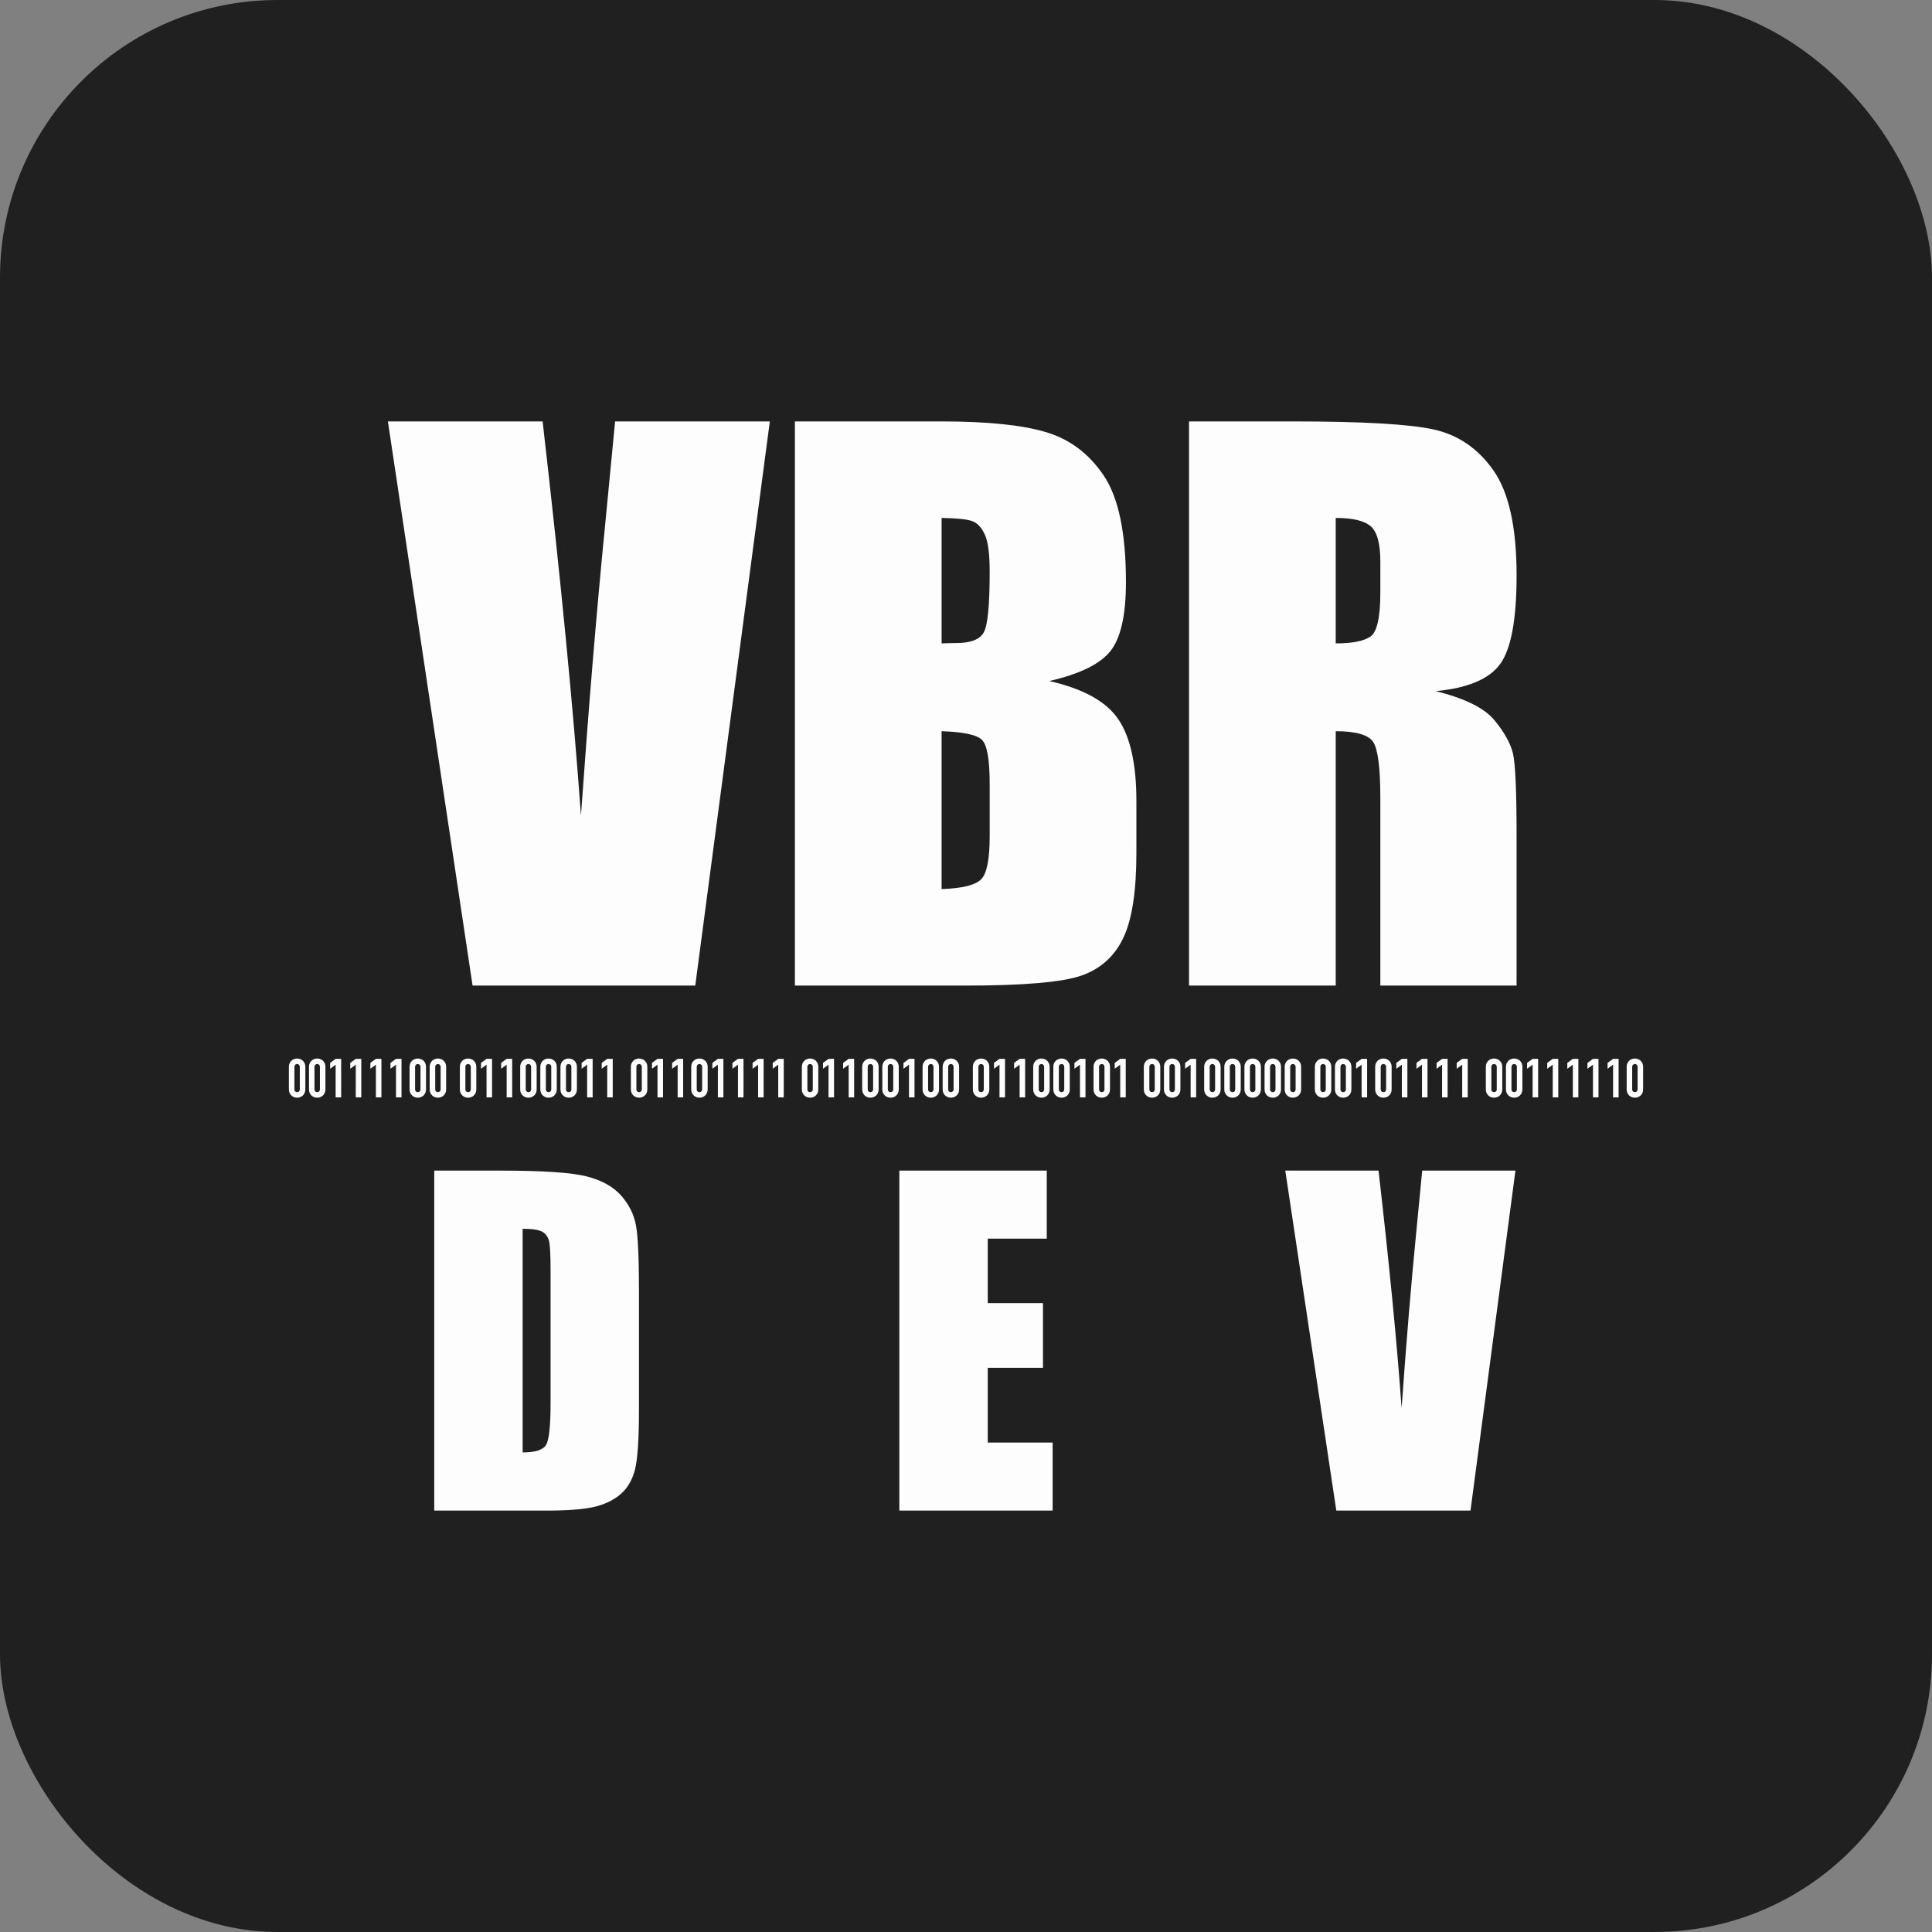
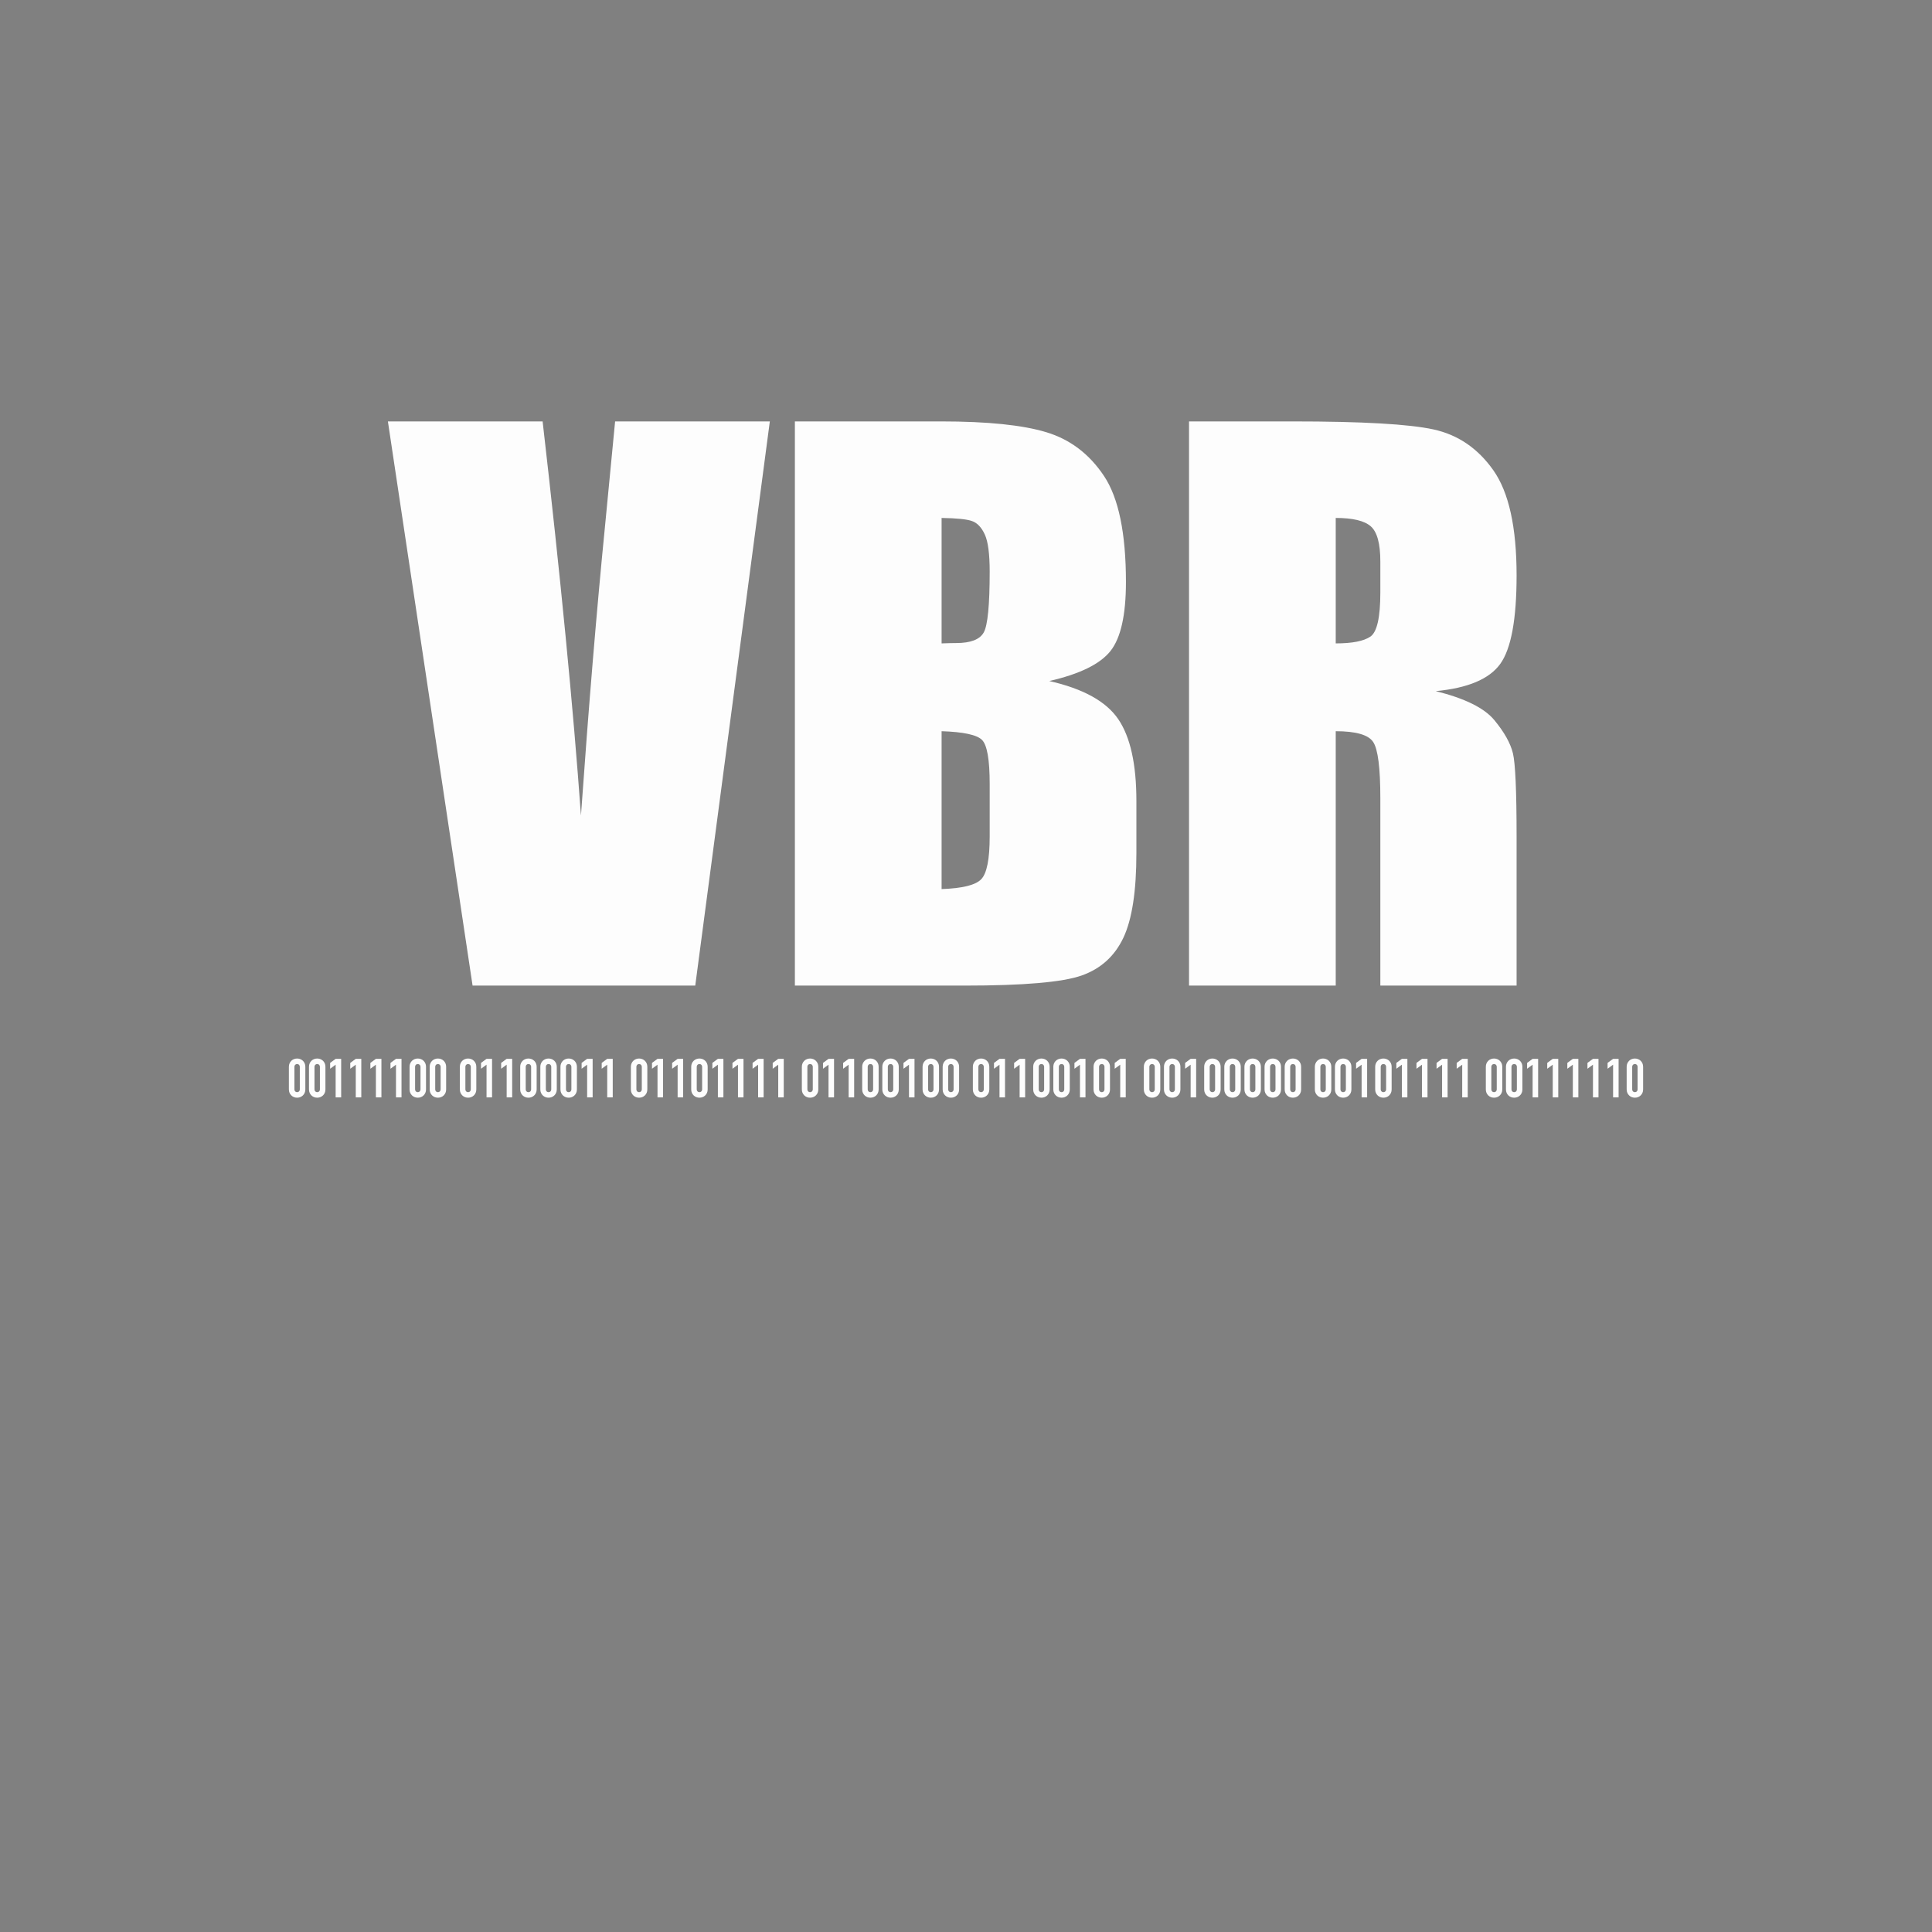
<svg xmlns="http://www.w3.org/2000/svg" version="1.1" width="500" height="500">
  <rect width="100%" height="100%" fill="#808080" stroke="none" />
  <svg viewBox="0 0 500 500">
-     <rect width="500" height="500" style="fill: rgb(32, 32, 32);" rx="71.83" ry="71.83" />
-     <path d="M 112.38 302.953 L 129.499 302.953 C 140.549 302.953 148.022 303.46 151.917 304.475 C 155.812 305.489 158.773 307.156 160.802 309.475 C 162.831 311.793 164.099 314.375 164.606 317.219 C 165.113 320.063 165.367 325.651 165.367 333.985 L 165.367 364.799 C 165.367 372.697 164.996 377.977 164.253 380.641 C 163.51 383.303 162.215 385.386 160.367 386.89 C 158.52 388.394 156.237 389.444 153.52 390.042 C 150.803 390.64 146.709 390.939 141.238 390.939 L 112.38 390.939 L 112.38 302.953 Z M 135.26 318.007 L 135.26 375.885 C 138.557 375.885 140.585 375.224 141.346 373.902 C 142.107 372.579 142.488 368.983 142.488 363.114 L 142.488 328.931 C 142.488 324.945 142.361 322.391 142.107 321.268 C 141.854 320.144 141.274 319.32 140.368 318.795 C 139.462 318.269 137.759 318.007 135.26 318.007 Z M 232.748 302.953 L 270.899 302.953 L 270.899 320.561 L 255.627 320.561 L 255.627 337.245 L 269.92 337.245 L 269.92 353.984 L 255.627 353.984 L 255.627 373.331 L 272.42 373.331 L 272.42 390.939 L 232.748 390.939 L 232.748 302.953 Z M 392.193 302.953 L 380.563 390.939 L 345.836 390.939 L 332.63 302.953 L 356.76 302.953 C 359.549 327.191 361.542 347.68 362.738 364.418 C 363.933 347.498 365.183 332.463 366.487 319.311 L 368.063 302.953 L 392.193 302.953 Z" style="fill: rgb(253, 253, 253);" />
    <path d="M 199.231 109.062 L 179.931 255.072 L 122.303 255.072 L 100.388 109.062 L 140.43 109.062 C 145.059 149.284 148.366 183.284 150.351 211.061 C 152.335 182.983 154.409 158.032 156.573 136.207 L 159.189 109.062 L 199.231 109.062 Z M 205.716 109.062 L 243.594 109.062 C 255.559 109.062 264.622 109.993 270.785 111.857 C 276.948 113.721 281.923 117.494 285.71 123.176 C 289.498 128.857 291.392 138.011 291.392 150.637 C 291.392 159.174 290.054 165.126 287.379 168.494 C 284.704 171.86 279.428 174.446 271.551 176.25 C 280.329 178.234 286.281 181.525 289.408 186.125 C 292.535 190.724 294.098 197.774 294.098 207.274 L 294.098 220.801 C 294.098 230.661 292.971 237.967 290.716 242.717 C 288.461 247.466 284.869 250.713 279.938 252.457 C 275.008 254.2 264.907 255.072 249.636 255.072 L 205.716 255.072 L 205.716 109.062 Z M 243.684 134.043 L 243.684 166.51 C 245.307 166.45 246.57 166.42 247.472 166.42 C 251.199 166.42 253.574 165.503 254.596 163.669 C 255.619 161.835 256.13 156.589 256.13 147.932 C 256.13 143.362 255.709 140.16 254.867 138.327 C 254.025 136.493 252.928 135.335 251.575 134.855 C 250.222 134.373 247.592 134.103 243.684 134.043 Z M 243.684 189.237 L 243.684 230.091 C 249.035 229.91 252.447 229.068 253.92 227.565 C 255.393 226.062 256.13 222.365 256.13 216.473 L 256.13 202.855 C 256.13 196.601 255.468 192.813 254.145 191.491 C 252.822 190.168 249.335 189.417 243.684 189.237 Z M 307.718 109.062 L 334.594 109.062 C 352.511 109.062 364.641 109.753 370.984 111.136 C 377.327 112.518 382.497 116.051 386.495 121.733 C 390.494 127.414 392.493 136.478 392.493 148.924 C 392.493 160.287 391.08 167.923 388.254 171.831 C 385.428 175.739 379.867 178.083 371.57 178.865 C 379.085 180.729 384.136 183.224 386.721 186.351 C 389.306 189.477 390.915 192.347 391.546 194.963 C 392.177 197.578 392.493 204.778 392.493 216.563 L 392.493 255.072 L 357.23 255.072 L 357.23 206.552 C 357.23 198.736 356.614 193.896 355.381 192.032 C 354.149 190.168 350.917 189.237 345.686 189.237 L 345.686 255.072 L 307.718 255.072 L 307.718 109.062 Z M 345.686 134.043 L 345.686 166.51 C 349.955 166.51 352.947 165.923 354.66 164.751 C 356.373 163.579 357.23 159.776 357.23 153.343 L 357.23 145.316 C 357.23 140.686 356.403 137.65 354.75 136.207 C 353.097 134.764 350.075 134.043 345.686 134.043 Z" style="fill: rgb(253, 253, 253);" />
    <path d="M 74.764 276.087 C 74.764 275.751 74.822 275.453 74.939 275.191 C 75.056 274.93 75.212 274.706 75.408 274.519 C 75.604 274.333 75.83 274.19 76.087 274.092 C 76.344 273.994 76.612 273.945 76.892 273.945 C 77.172 273.945 77.44 273.994 77.697 274.092 C 77.954 274.19 78.18 274.333 78.376 274.519 C 78.572 274.706 78.728 274.93 78.845 275.191 C 78.962 275.453 79.02 275.751 79.02 276.087 L 79.02 281.939 C 79.02 282.275 78.962 282.574 78.845 282.835 C 78.728 283.097 78.572 283.321 78.376 283.507 C 78.18 283.694 77.954 283.836 77.697 283.934 C 77.44 284.032 77.172 284.081 76.892 284.081 C 76.612 284.081 76.344 284.032 76.087 283.934 C 75.83 283.836 75.604 283.694 75.408 283.507 C 75.212 283.321 75.056 283.097 74.939 282.835 C 74.822 282.574 74.764 282.275 74.764 281.939 L 74.764 276.087 Z M 76.192 281.939 C 76.192 282.145 76.257 282.315 76.388 282.45 C 76.519 282.586 76.687 282.653 76.892 282.653 C 77.097 282.653 77.265 282.586 77.396 282.45 C 77.527 282.315 77.592 282.145 77.592 281.939 L 77.592 276.087 C 77.592 275.882 77.527 275.712 77.396 275.576 C 77.265 275.441 77.097 275.373 76.892 275.373 C 76.687 275.373 76.519 275.441 76.388 275.576 C 76.257 275.712 76.192 275.882 76.192 276.087 L 76.192 281.939 Z M 79.964 276.087 C 79.964 275.751 80.022 275.453 80.139 275.191 C 80.256 274.93 80.412 274.706 80.608 274.519 C 80.804 274.333 81.03 274.19 81.287 274.092 C 81.544 273.994 81.812 273.945 82.092 273.945 C 82.372 273.945 82.64 273.994 82.897 274.092 C 83.154 274.19 83.38 274.333 83.576 274.519 C 83.772 274.706 83.928 274.93 84.045 275.191 C 84.162 275.453 84.22 275.751 84.22 276.087 L 84.22 281.939 C 84.22 282.275 84.162 282.574 84.045 282.835 C 83.928 283.097 83.772 283.321 83.576 283.507 C 83.38 283.694 83.154 283.836 82.897 283.934 C 82.64 284.032 82.372 284.081 82.092 284.081 C 81.812 284.081 81.544 284.032 81.287 283.934 C 81.03 283.836 80.804 283.694 80.608 283.507 C 80.412 283.321 80.256 283.097 80.139 282.835 C 80.022 282.574 79.964 282.275 79.964 281.939 L 79.964 276.087 Z M 81.392 281.939 C 81.392 282.145 81.457 282.315 81.588 282.45 C 81.719 282.586 81.887 282.653 82.092 282.653 C 82.297 282.653 82.465 282.586 82.596 282.45 C 82.727 282.315 82.792 282.145 82.792 281.939 L 82.792 276.087 C 82.792 275.882 82.727 275.712 82.596 275.576 C 82.465 275.441 82.297 275.373 82.092 275.373 C 81.887 275.373 81.719 275.441 81.588 275.576 C 81.457 275.712 81.392 275.882 81.392 276.087 L 81.392 281.939 Z M 86.866 283.997 L 86.866 275.541 L 85.438 276.591 L 85.438 275.079 L 86.866 274.029 L 88.294 274.029 L 88.294 283.997 L 86.866 283.997 Z M 92.074 283.997 L 92.074 275.541 L 90.646 276.591 L 90.646 275.079 L 92.074 274.029 L 93.502 274.029 L 93.502 283.997 L 92.074 283.997 Z M 97.282 283.997 L 97.282 275.541 L 95.854 276.591 L 95.854 275.079 L 97.282 274.029 L 98.71 274.029 L 98.71 283.997 L 97.282 283.997 Z M 102.482 283.997 L 102.482 275.541 L 101.054 276.591 L 101.054 275.079 L 102.482 274.029 L 103.91 274.029 L 103.91 283.997 L 102.482 283.997 Z M 105.997 276.087 C 105.997 275.751 106.055 275.453 106.172 275.191 C 106.289 274.93 106.445 274.706 106.641 274.519 C 106.837 274.333 107.063 274.19 107.32 274.092 C 107.577 273.994 107.845 273.945 108.125 273.945 C 108.405 273.945 108.673 273.994 108.93 274.092 C 109.187 274.19 109.413 274.333 109.609 274.519 C 109.805 274.706 109.961 274.93 110.078 275.191 C 110.195 275.453 110.253 275.751 110.253 276.087 L 110.253 281.939 C 110.253 282.275 110.195 282.574 110.078 282.835 C 109.961 283.097 109.805 283.321 109.609 283.507 C 109.413 283.694 109.187 283.836 108.93 283.934 C 108.673 284.032 108.405 284.081 108.125 284.081 C 107.845 284.081 107.577 284.032 107.32 283.934 C 107.063 283.836 106.837 283.694 106.641 283.507 C 106.445 283.321 106.289 283.097 106.172 282.835 C 106.055 282.574 105.997 282.275 105.997 281.939 L 105.997 276.087 Z M 107.425 281.939 C 107.425 282.145 107.49 282.315 107.621 282.45 C 107.752 282.586 107.92 282.653 108.125 282.653 C 108.33 282.653 108.498 282.586 108.629 282.45 C 108.76 282.315 108.825 282.145 108.825 281.939 L 108.825 276.087 C 108.825 275.882 108.76 275.712 108.629 275.576 C 108.498 275.441 108.33 275.373 108.125 275.373 C 107.92 275.373 107.752 275.441 107.621 275.576 C 107.49 275.712 107.425 275.882 107.425 276.087 L 107.425 281.939 Z M 111.205 276.087 C 111.205 275.751 111.263 275.453 111.38 275.191 C 111.497 274.93 111.653 274.706 111.849 274.519 C 112.045 274.333 112.271 274.19 112.528 274.092 C 112.785 273.994 113.053 273.945 113.333 273.945 C 113.613 273.945 113.881 273.994 114.138 274.092 C 114.395 274.19 114.621 274.333 114.817 274.519 C 115.013 274.706 115.169 274.93 115.286 275.191 C 115.403 275.453 115.461 275.751 115.461 276.087 L 115.461 281.939 C 115.461 282.275 115.403 282.574 115.286 282.835 C 115.169 283.097 115.013 283.321 114.817 283.507 C 114.621 283.694 114.395 283.836 114.138 283.934 C 113.881 284.032 113.613 284.081 113.333 284.081 C 113.053 284.081 112.785 284.032 112.528 283.934 C 112.271 283.836 112.045 283.694 111.849 283.507 C 111.653 283.321 111.497 283.097 111.38 282.835 C 111.263 282.574 111.205 282.275 111.205 281.939 L 111.205 276.087 Z M 112.633 281.939 C 112.633 282.145 112.698 282.315 112.829 282.45 C 112.96 282.586 113.128 282.653 113.333 282.653 C 113.538 282.653 113.706 282.586 113.837 282.45 C 113.968 282.315 114.033 282.145 114.033 281.939 L 114.033 276.087 C 114.033 275.882 113.968 275.712 113.837 275.576 C 113.706 275.441 113.538 275.373 113.333 275.373 C 113.128 275.373 112.96 275.441 112.829 275.576 C 112.698 275.712 112.633 275.882 112.633 276.087 L 112.633 281.939 Z M 119.013 276.087 C 119.013 275.751 119.071 275.453 119.188 275.191 C 119.305 274.93 119.461 274.706 119.657 274.519 C 119.853 274.333 120.079 274.19 120.336 274.092 C 120.593 273.994 120.861 273.945 121.141 273.945 C 121.421 273.945 121.689 273.994 121.946 274.092 C 122.203 274.19 122.429 274.333 122.625 274.519 C 122.821 274.706 122.977 274.93 123.094 275.191 C 123.211 275.453 123.269 275.751 123.269 276.087 L 123.269 281.939 C 123.269 282.275 123.211 282.574 123.094 282.835 C 122.977 283.097 122.821 283.321 122.625 283.507 C 122.429 283.694 122.203 283.836 121.946 283.934 C 121.689 284.032 121.421 284.081 121.141 284.081 C 120.861 284.081 120.593 284.032 120.336 283.934 C 120.079 283.836 119.853 283.694 119.657 283.507 C 119.461 283.321 119.305 283.097 119.188 282.835 C 119.071 282.574 119.013 282.275 119.013 281.939 L 119.013 276.087 Z M 120.441 281.939 C 120.441 282.145 120.506 282.315 120.637 282.45 C 120.768 282.586 120.936 282.653 121.141 282.653 C 121.346 282.653 121.514 282.586 121.645 282.45 C 121.776 282.315 121.841 282.145 121.841 281.939 L 121.841 276.087 C 121.841 275.882 121.776 275.712 121.645 275.576 C 121.514 275.441 121.346 275.373 121.141 275.373 C 120.936 275.373 120.768 275.441 120.637 275.576 C 120.506 275.712 120.441 275.882 120.441 276.087 L 120.441 281.939 Z M 125.915 283.997 L 125.915 275.541 L 124.487 276.591 L 124.487 275.079 L 125.915 274.029 L 127.343 274.029 L 127.343 283.997 L 125.915 283.997 Z M 131.123 283.997 L 131.123 275.541 L 129.695 276.591 L 129.695 275.079 L 131.123 274.029 L 132.551 274.029 L 132.551 283.997 L 131.123 283.997 Z M 134.629 276.087 C 134.629 275.751 134.687 275.453 134.804 275.191 C 134.921 274.93 135.077 274.706 135.273 274.519 C 135.469 274.333 135.695 274.19 135.952 274.092 C 136.209 273.994 136.477 273.945 136.757 273.945 C 137.037 273.945 137.305 273.994 137.562 274.092 C 137.819 274.19 138.045 274.333 138.241 274.519 C 138.437 274.706 138.593 274.93 138.71 275.191 C 138.827 275.453 138.885 275.751 138.885 276.087 L 138.885 281.939 C 138.885 282.275 138.827 282.574 138.71 282.835 C 138.593 283.097 138.437 283.321 138.241 283.507 C 138.045 283.694 137.819 283.836 137.562 283.934 C 137.305 284.032 137.037 284.081 136.757 284.081 C 136.477 284.081 136.209 284.032 135.952 283.934 C 135.695 283.836 135.469 283.694 135.273 283.507 C 135.077 283.321 134.921 283.097 134.804 282.835 C 134.687 282.574 134.629 282.275 134.629 281.939 L 134.629 276.087 Z M 136.057 281.939 C 136.057 282.145 136.122 282.315 136.253 282.45 C 136.384 282.586 136.552 282.653 136.757 282.653 C 136.962 282.653 137.13 282.586 137.261 282.45 C 137.392 282.315 137.457 282.145 137.457 281.939 L 137.457 276.087 C 137.457 275.882 137.392 275.712 137.261 275.576 C 137.13 275.441 136.962 275.373 136.757 275.373 C 136.552 275.373 136.384 275.441 136.253 275.576 C 136.122 275.712 136.057 275.882 136.057 276.087 L 136.057 281.939 Z M 139.837 276.087 C 139.837 275.751 139.895 275.453 140.012 275.191 C 140.129 274.93 140.285 274.706 140.481 274.519 C 140.677 274.333 140.903 274.19 141.16 274.092 C 141.417 273.994 141.685 273.945 141.965 273.945 C 142.245 273.945 142.513 273.994 142.77 274.092 C 143.027 274.19 143.253 274.333 143.449 274.519 C 143.645 274.706 143.801 274.93 143.918 275.191 C 144.035 275.453 144.093 275.751 144.093 276.087 L 144.093 281.939 C 144.093 282.275 144.035 282.574 143.918 282.835 C 143.801 283.097 143.645 283.321 143.449 283.507 C 143.253 283.694 143.027 283.836 142.77 283.934 C 142.513 284.032 142.245 284.081 141.965 284.081 C 141.685 284.081 141.417 284.032 141.16 283.934 C 140.903 283.836 140.677 283.694 140.481 283.507 C 140.285 283.321 140.129 283.097 140.012 282.835 C 139.895 282.574 139.837 282.275 139.837 281.939 L 139.837 276.087 Z M 141.265 281.939 C 141.265 282.145 141.33 282.315 141.461 282.45 C 141.592 282.586 141.76 282.653 141.965 282.653 C 142.17 282.653 142.338 282.586 142.469 282.45 C 142.6 282.315 142.665 282.145 142.665 281.939 L 142.665 276.087 C 142.665 275.882 142.6 275.712 142.469 275.576 C 142.338 275.441 142.17 275.373 141.965 275.373 C 141.76 275.373 141.592 275.441 141.461 275.576 C 141.33 275.712 141.265 275.882 141.265 276.087 L 141.265 281.939 Z M 145.046 276.087 C 145.046 275.751 145.104 275.453 145.221 275.191 C 145.338 274.93 145.494 274.706 145.69 274.519 C 145.886 274.333 146.112 274.19 146.369 274.092 C 146.626 273.994 146.894 273.945 147.174 273.945 C 147.454 273.945 147.722 273.994 147.979 274.092 C 148.236 274.19 148.462 274.333 148.658 274.519 C 148.854 274.706 149.01 274.93 149.127 275.191 C 149.244 275.453 149.302 275.751 149.302 276.087 L 149.302 281.939 C 149.302 282.275 149.244 282.574 149.127 282.835 C 149.01 283.097 148.854 283.321 148.658 283.507 C 148.462 283.694 148.236 283.836 147.979 283.934 C 147.722 284.032 147.454 284.081 147.174 284.081 C 146.894 284.081 146.626 284.032 146.369 283.934 C 146.112 283.836 145.886 283.694 145.69 283.507 C 145.494 283.321 145.338 283.097 145.221 282.835 C 145.104 282.574 145.046 282.275 145.046 281.939 L 145.046 276.087 Z M 146.474 281.939 C 146.474 282.145 146.539 282.315 146.67 282.45 C 146.801 282.586 146.969 282.653 147.174 282.653 C 147.379 282.653 147.547 282.586 147.678 282.45 C 147.809 282.315 147.874 282.145 147.874 281.939 L 147.874 276.087 C 147.874 275.882 147.809 275.712 147.678 275.576 C 147.547 275.441 147.379 275.373 147.174 275.373 C 146.969 275.373 146.801 275.441 146.67 275.576 C 146.539 275.712 146.474 275.882 146.474 276.087 L 146.474 281.939 Z M 151.948 283.997 L 151.948 275.541 L 150.52 276.591 L 150.52 275.079 L 151.948 274.029 L 153.376 274.029 L 153.376 283.997 L 151.948 283.997 Z M 157.148 283.997 L 157.148 275.541 L 155.72 276.591 L 155.72 275.079 L 157.148 274.029 L 158.576 274.029 L 158.576 283.997 L 157.148 283.997 Z M 163.27 276.087 C 163.27 275.751 163.328 275.453 163.445 275.191 C 163.562 274.93 163.718 274.706 163.914 274.519 C 164.11 274.333 164.336 274.19 164.593 274.092 C 164.85 273.994 165.118 273.945 165.398 273.945 C 165.678 273.945 165.946 273.994 166.203 274.092 C 166.46 274.19 166.686 274.333 166.882 274.519 C 167.078 274.706 167.234 274.93 167.351 275.191 C 167.468 275.453 167.526 275.751 167.526 276.087 L 167.526 281.939 C 167.526 282.275 167.468 282.574 167.351 282.835 C 167.234 283.097 167.078 283.321 166.882 283.507 C 166.686 283.694 166.46 283.836 166.203 283.934 C 165.946 284.032 165.678 284.081 165.398 284.081 C 165.118 284.081 164.85 284.032 164.593 283.934 C 164.336 283.836 164.11 283.694 163.914 283.507 C 163.718 283.321 163.562 283.097 163.445 282.835 C 163.328 282.574 163.27 282.275 163.27 281.939 L 163.27 276.087 Z M 164.698 281.939 C 164.698 282.145 164.763 282.315 164.894 282.45 C 165.025 282.586 165.193 282.653 165.398 282.653 C 165.603 282.653 165.771 282.586 165.902 282.45 C 166.033 282.315 166.098 282.145 166.098 281.939 L 166.098 276.087 C 166.098 275.882 166.033 275.712 165.902 275.576 C 165.771 275.441 165.603 275.373 165.398 275.373 C 165.193 275.373 165.025 275.441 164.894 275.576 C 164.763 275.712 164.698 275.882 164.698 276.087 L 164.698 281.939 Z M 170.164 283.997 L 170.164 275.541 L 168.736 276.591 L 168.736 275.079 L 170.164 274.029 L 171.592 274.029 L 171.592 283.997 L 170.164 283.997 Z M 175.372 283.997 L 175.372 275.541 L 173.944 276.591 L 173.944 275.079 L 175.372 274.029 L 176.8 274.029 L 176.8 283.997 L 175.372 283.997 Z M 178.886 276.087 C 178.886 275.751 178.944 275.453 179.061 275.191 C 179.178 274.93 179.334 274.706 179.53 274.519 C 179.726 274.333 179.952 274.19 180.209 274.092 C 180.466 273.994 180.734 273.945 181.014 273.945 C 181.294 273.945 181.562 273.994 181.819 274.092 C 182.076 274.19 182.302 274.333 182.498 274.519 C 182.694 274.706 182.85 274.93 182.967 275.191 C 183.084 275.453 183.142 275.751 183.142 276.087 L 183.142 281.939 C 183.142 282.275 183.084 282.574 182.967 282.835 C 182.85 283.097 182.694 283.321 182.498 283.507 C 182.302 283.694 182.076 283.836 181.819 283.934 C 181.562 284.032 181.294 284.081 181.014 284.081 C 180.734 284.081 180.466 284.032 180.209 283.934 C 179.952 283.836 179.726 283.694 179.53 283.507 C 179.334 283.321 179.178 283.097 179.061 282.835 C 178.944 282.574 178.886 282.275 178.886 281.939 L 178.886 276.087 Z M 180.314 281.939 C 180.314 282.145 180.379 282.315 180.51 282.45 C 180.641 282.586 180.809 282.653 181.014 282.653 C 181.219 282.653 181.387 282.586 181.518 282.45 C 181.649 282.315 181.714 282.145 181.714 281.939 L 181.714 276.087 C 181.714 275.882 181.649 275.712 181.518 275.576 C 181.387 275.441 181.219 275.373 181.014 275.373 C 180.809 275.373 180.641 275.441 180.51 275.576 C 180.379 275.712 180.314 275.882 180.314 276.087 L 180.314 281.939 Z M 185.788 283.997 L 185.788 275.541 L 184.36 276.591 L 184.36 275.079 L 185.788 274.029 L 187.216 274.029 L 187.216 283.997 L 185.788 283.997 Z M 190.988 283.997 L 190.988 275.541 L 189.56 276.591 L 189.56 275.079 L 190.988 274.029 L 192.416 274.029 L 192.416 283.997 L 190.988 283.997 Z M 196.197 283.997 L 196.197 275.541 L 194.769 276.591 L 194.769 275.079 L 196.197 274.029 L 197.625 274.029 L 197.625 283.997 L 196.197 283.997 Z M 201.405 283.997 L 201.405 275.541 L 199.977 276.591 L 199.977 275.079 L 201.405 274.029 L 202.833 274.029 L 202.833 283.997 L 201.405 283.997 Z M 207.519 276.087 C 207.519 275.751 207.577 275.453 207.694 275.191 C 207.811 274.93 207.967 274.706 208.163 274.519 C 208.359 274.333 208.585 274.19 208.842 274.092 C 209.099 273.994 209.367 273.945 209.647 273.945 C 209.927 273.945 210.195 273.994 210.452 274.092 C 210.709 274.19 210.935 274.333 211.131 274.519 C 211.327 274.706 211.483 274.93 211.6 275.191 C 211.717 275.453 211.775 275.751 211.775 276.087 L 211.775 281.939 C 211.775 282.275 211.717 282.574 211.6 282.835 C 211.483 283.097 211.327 283.321 211.131 283.507 C 210.935 283.694 210.709 283.836 210.452 283.934 C 210.195 284.032 209.927 284.081 209.647 284.081 C 209.367 284.081 209.099 284.032 208.842 283.934 C 208.585 283.836 208.359 283.694 208.163 283.507 C 207.967 283.321 207.811 283.097 207.694 282.835 C 207.577 282.574 207.519 282.275 207.519 281.939 L 207.519 276.087 Z M 208.947 281.939 C 208.947 282.145 209.012 282.315 209.143 282.45 C 209.274 282.586 209.442 282.653 209.647 282.653 C 209.852 282.653 210.02 282.586 210.151 282.45 C 210.282 282.315 210.347 282.145 210.347 281.939 L 210.347 276.087 C 210.347 275.882 210.282 275.712 210.151 275.576 C 210.02 275.441 209.852 275.373 209.647 275.373 C 209.442 275.373 209.274 275.441 209.143 275.576 C 209.012 275.712 208.947 275.882 208.947 276.087 L 208.947 281.939 Z M 214.421 283.997 L 214.421 275.541 L 212.993 276.591 L 212.993 275.079 L 214.421 274.029 L 215.849 274.029 L 215.849 283.997 L 214.421 283.997 Z M 219.629 283.997 L 219.629 275.541 L 218.201 276.591 L 218.201 275.079 L 219.629 274.029 L 221.057 274.029 L 221.057 283.997 L 219.629 283.997 Z M 223.135 276.087 C 223.135 275.751 223.193 275.453 223.31 275.191 C 223.427 274.93 223.583 274.706 223.779 274.519 C 223.975 274.333 224.201 274.19 224.458 274.092 C 224.715 273.994 224.983 273.945 225.263 273.945 C 225.543 273.945 225.811 273.994 226.068 274.092 C 226.325 274.19 226.551 274.333 226.747 274.519 C 226.943 274.706 227.099 274.93 227.216 275.191 C 227.333 275.453 227.391 275.751 227.391 276.087 L 227.391 281.939 C 227.391 282.275 227.333 282.574 227.216 282.835 C 227.099 283.097 226.943 283.321 226.747 283.507 C 226.551 283.694 226.325 283.836 226.068 283.934 C 225.811 284.032 225.543 284.081 225.263 284.081 C 224.983 284.081 224.715 284.032 224.458 283.934 C 224.201 283.836 223.975 283.694 223.779 283.507 C 223.583 283.321 223.427 283.097 223.31 282.835 C 223.193 282.574 223.135 282.275 223.135 281.939 L 223.135 276.087 Z M 224.563 281.939 C 224.563 282.145 224.628 282.315 224.759 282.45 C 224.89 282.586 225.058 282.653 225.263 282.653 C 225.468 282.653 225.636 282.586 225.767 282.45 C 225.898 282.315 225.963 282.145 225.963 281.939 L 225.963 276.087 C 225.963 275.882 225.898 275.712 225.767 275.576 C 225.636 275.441 225.468 275.373 225.263 275.373 C 225.058 275.373 224.89 275.441 224.759 275.576 C 224.628 275.712 224.563 275.882 224.563 276.087 L 224.563 281.939 Z M 228.343 276.087 C 228.343 275.751 228.401 275.453 228.518 275.191 C 228.635 274.93 228.791 274.706 228.987 274.519 C 229.183 274.333 229.409 274.19 229.666 274.092 C 229.923 273.994 230.191 273.945 230.471 273.945 C 230.751 273.945 231.019 273.994 231.276 274.092 C 231.533 274.19 231.759 274.333 231.955 274.519 C 232.151 274.706 232.307 274.93 232.424 275.191 C 232.541 275.453 232.599 275.751 232.599 276.087 L 232.599 281.939 C 232.599 282.275 232.541 282.574 232.424 282.835 C 232.307 283.097 232.151 283.321 231.955 283.507 C 231.759 283.694 231.533 283.836 231.276 283.934 C 231.019 284.032 230.751 284.081 230.471 284.081 C 230.191 284.081 229.923 284.032 229.666 283.934 C 229.409 283.836 229.183 283.694 228.987 283.507 C 228.791 283.321 228.635 283.097 228.518 282.835 C 228.401 282.574 228.343 282.275 228.343 281.939 L 228.343 276.087 Z M 229.771 281.939 C 229.771 282.145 229.836 282.315 229.967 282.45 C 230.098 282.586 230.266 282.653 230.471 282.653 C 230.676 282.653 230.844 282.586 230.975 282.45 C 231.106 282.315 231.171 282.145 231.171 281.939 L 231.171 276.087 C 231.171 275.882 231.106 275.712 230.975 275.576 C 230.844 275.441 230.676 275.373 230.471 275.373 C 230.266 275.373 230.098 275.441 229.967 275.576 C 229.836 275.712 229.771 275.882 229.771 276.087 L 229.771 281.939 Z M 235.246 283.997 L 235.246 275.541 L 233.818 276.591 L 233.818 275.079 L 235.246 274.029 L 236.674 274.029 L 236.674 283.997 L 235.246 283.997 Z M 238.76 276.087 C 238.76 275.751 238.818 275.453 238.935 275.191 C 239.052 274.93 239.208 274.706 239.404 274.519 C 239.6 274.333 239.826 274.19 240.083 274.092 C 240.34 273.994 240.608 273.945 240.888 273.945 C 241.168 273.945 241.436 273.994 241.693 274.092 C 241.95 274.19 242.176 274.333 242.372 274.519 C 242.568 274.706 242.724 274.93 242.841 275.191 C 242.958 275.453 243.016 275.751 243.016 276.087 L 243.016 281.939 C 243.016 282.275 242.958 282.574 242.841 282.835 C 242.724 283.097 242.568 283.321 242.372 283.507 C 242.176 283.694 241.95 283.836 241.693 283.934 C 241.436 284.032 241.168 284.081 240.888 284.081 C 240.608 284.081 240.34 284.032 240.083 283.934 C 239.826 283.836 239.6 283.694 239.404 283.507 C 239.208 283.321 239.052 283.097 238.935 282.835 C 238.818 282.574 238.76 282.275 238.76 281.939 L 238.76 276.087 Z M 240.188 281.939 C 240.188 282.145 240.253 282.315 240.384 282.45 C 240.515 282.586 240.683 282.653 240.888 282.653 C 241.093 282.653 241.261 282.586 241.392 282.45 C 241.523 282.315 241.588 282.145 241.588 281.939 L 241.588 276.087 C 241.588 275.882 241.523 275.712 241.392 275.576 C 241.261 275.441 241.093 275.373 240.888 275.373 C 240.683 275.373 240.515 275.441 240.384 275.576 C 240.253 275.712 240.188 275.882 240.188 276.087 L 240.188 281.939 Z M 243.96 276.087 C 243.96 275.751 244.018 275.453 244.135 275.191 C 244.252 274.93 244.408 274.706 244.604 274.519 C 244.8 274.333 245.026 274.19 245.283 274.092 C 245.54 273.994 245.808 273.945 246.088 273.945 C 246.368 273.945 246.636 273.994 246.893 274.092 C 247.15 274.19 247.376 274.333 247.572 274.519 C 247.768 274.706 247.924 274.93 248.041 275.191 C 248.158 275.453 248.216 275.751 248.216 276.087 L 248.216 281.939 C 248.216 282.275 248.158 282.574 248.041 282.835 C 247.924 283.097 247.768 283.321 247.572 283.507 C 247.376 283.694 247.15 283.836 246.893 283.934 C 246.636 284.032 246.368 284.081 246.088 284.081 C 245.808 284.081 245.54 284.032 245.283 283.934 C 245.026 283.836 244.8 283.694 244.604 283.507 C 244.408 283.321 244.252 283.097 244.135 282.835 C 244.018 282.574 243.96 282.275 243.96 281.939 L 243.96 276.087 Z M 245.388 281.939 C 245.388 282.145 245.453 282.315 245.584 282.45 C 245.715 282.586 245.883 282.653 246.088 282.653 C 246.293 282.653 246.461 282.586 246.592 282.45 C 246.723 282.315 246.788 282.145 246.788 281.939 L 246.788 276.087 C 246.788 275.882 246.723 275.712 246.592 275.576 C 246.461 275.441 246.293 275.373 246.088 275.373 C 245.883 275.373 245.715 275.441 245.584 275.576 C 245.453 275.712 245.388 275.882 245.388 276.087 L 245.388 281.939 Z M 251.776 276.087 C 251.776 275.751 251.834 275.453 251.951 275.191 C 252.068 274.93 252.224 274.706 252.42 274.519 C 252.616 274.333 252.842 274.19 253.099 274.092 C 253.356 273.994 253.624 273.945 253.904 273.945 C 254.184 273.945 254.452 273.994 254.709 274.092 C 254.966 274.19 255.192 274.333 255.388 274.519 C 255.584 274.706 255.74 274.93 255.857 275.191 C 255.974 275.453 256.032 275.751 256.032 276.087 L 256.032 281.939 C 256.032 282.275 255.974 282.574 255.857 282.835 C 255.74 283.097 255.584 283.321 255.388 283.507 C 255.192 283.694 254.966 283.836 254.709 283.934 C 254.452 284.032 254.184 284.081 253.904 284.081 C 253.624 284.081 253.356 284.032 253.099 283.934 C 252.842 283.836 252.616 283.694 252.42 283.507 C 252.224 283.321 252.068 283.097 251.951 282.835 C 251.834 282.574 251.776 282.275 251.776 281.939 L 251.776 276.087 Z M 253.204 281.939 C 253.204 282.145 253.269 282.315 253.4 282.45 C 253.531 282.586 253.699 282.653 253.904 282.653 C 254.109 282.653 254.277 282.586 254.408 282.45 C 254.539 282.315 254.604 282.145 254.604 281.939 L 254.604 276.087 C 254.604 275.882 254.539 275.712 254.408 275.576 C 254.277 275.441 254.109 275.373 253.904 275.373 C 253.699 275.373 253.531 275.441 253.4 275.576 C 253.269 275.712 253.204 275.882 253.204 276.087 L 253.204 281.939 Z M 258.67 283.997 L 258.67 275.541 L 257.242 276.591 L 257.242 275.079 L 258.67 274.029 L 260.098 274.029 L 260.098 283.997 L 258.67 283.997 Z M 263.878 283.997 L 263.878 275.541 L 262.45 276.591 L 262.45 275.079 L 263.878 274.029 L 265.306 274.029 L 265.306 283.997 L 263.878 283.997 Z M 267.392 276.087 C 267.392 275.751 267.45 275.453 267.567 275.191 C 267.684 274.93 267.84 274.706 268.036 274.519 C 268.232 274.333 268.458 274.19 268.715 274.092 C 268.972 273.994 269.24 273.945 269.52 273.945 C 269.8 273.945 270.068 273.994 270.325 274.092 C 270.582 274.19 270.808 274.333 271.004 274.519 C 271.2 274.706 271.356 274.93 271.473 275.191 C 271.59 275.453 271.648 275.751 271.648 276.087 L 271.648 281.939 C 271.648 282.275 271.59 282.574 271.473 282.835 C 271.356 283.097 271.2 283.321 271.004 283.507 C 270.808 283.694 270.582 283.836 270.325 283.934 C 270.068 284.032 269.8 284.081 269.52 284.081 C 269.24 284.081 268.972 284.032 268.715 283.934 C 268.458 283.836 268.232 283.694 268.036 283.507 C 267.84 283.321 267.684 283.097 267.567 282.835 C 267.45 282.574 267.392 282.275 267.392 281.939 L 267.392 276.087 Z M 268.82 281.939 C 268.82 282.145 268.885 282.315 269.016 282.45 C 269.147 282.586 269.315 282.653 269.52 282.653 C 269.725 282.653 269.893 282.586 270.024 282.45 C 270.155 282.315 270.22 282.145 270.22 281.939 L 270.22 276.087 C 270.22 275.882 270.155 275.712 270.024 275.576 C 269.893 275.441 269.725 275.373 269.52 275.373 C 269.315 275.373 269.147 275.441 269.016 275.576 C 268.885 275.712 268.82 275.882 268.82 276.087 L 268.82 281.939 Z M 272.601 276.087 C 272.601 275.751 272.659 275.453 272.776 275.191 C 272.893 274.93 273.049 274.706 273.245 274.519 C 273.441 274.333 273.667 274.19 273.924 274.092 C 274.181 273.994 274.449 273.945 274.729 273.945 C 275.009 273.945 275.277 273.994 275.534 274.092 C 275.791 274.19 276.017 274.333 276.213 274.519 C 276.409 274.706 276.565 274.93 276.682 275.191 C 276.799 275.453 276.857 275.751 276.857 276.087 L 276.857 281.939 C 276.857 282.275 276.799 282.574 276.682 282.835 C 276.565 283.097 276.409 283.321 276.213 283.507 C 276.017 283.694 275.791 283.836 275.534 283.934 C 275.277 284.032 275.009 284.081 274.729 284.081 C 274.449 284.081 274.181 284.032 273.924 283.934 C 273.667 283.836 273.441 283.694 273.245 283.507 C 273.049 283.321 272.893 283.097 272.776 282.835 C 272.659 282.574 272.601 282.275 272.601 281.939 L 272.601 276.087 Z M 274.029 281.939 C 274.029 282.145 274.094 282.315 274.225 282.45 C 274.356 282.586 274.524 282.653 274.729 282.653 C 274.934 282.653 275.102 282.586 275.233 282.45 C 275.364 282.315 275.429 282.145 275.429 281.939 L 275.429 276.087 C 275.429 275.882 275.364 275.712 275.233 275.576 C 275.102 275.441 274.934 275.373 274.729 275.373 C 274.524 275.373 274.356 275.441 274.225 275.576 C 274.094 275.712 274.029 275.882 274.029 276.087 L 274.029 281.939 Z M 279.494 283.997 L 279.494 275.541 L 278.066 276.591 L 278.066 275.079 L 279.494 274.029 L 280.922 274.029 L 280.922 283.997 L 279.494 283.997 Z M 283.009 276.087 C 283.009 275.751 283.067 275.453 283.184 275.191 C 283.301 274.93 283.457 274.706 283.653 274.519 C 283.849 274.333 284.075 274.19 284.332 274.092 C 284.589 273.994 284.857 273.945 285.137 273.945 C 285.417 273.945 285.685 273.994 285.942 274.092 C 286.199 274.19 286.425 274.333 286.621 274.519 C 286.817 274.706 286.973 274.93 287.09 275.191 C 287.207 275.453 287.265 275.751 287.265 276.087 L 287.265 281.939 C 287.265 282.275 287.207 282.574 287.09 282.835 C 286.973 283.097 286.817 283.321 286.621 283.507 C 286.425 283.694 286.199 283.836 285.942 283.934 C 285.685 284.032 285.417 284.081 285.137 284.081 C 284.857 284.081 284.589 284.032 284.332 283.934 C 284.075 283.836 283.849 283.694 283.653 283.507 C 283.457 283.321 283.301 283.097 283.184 282.835 C 283.067 282.574 283.009 282.275 283.009 281.939 L 283.009 276.087 Z M 284.437 281.939 C 284.437 282.145 284.502 282.315 284.633 282.45 C 284.764 282.586 284.932 282.653 285.137 282.653 C 285.342 282.653 285.51 282.586 285.641 282.45 C 285.772 282.315 285.837 282.145 285.837 281.939 L 285.837 276.087 C 285.837 275.882 285.772 275.712 285.641 275.576 C 285.51 275.441 285.342 275.373 285.137 275.373 C 284.932 275.373 284.764 275.441 284.633 275.576 C 284.502 275.712 284.437 275.882 284.437 276.087 L 284.437 281.939 Z M 289.911 283.997 L 289.911 275.541 L 288.483 276.591 L 288.483 275.079 L 289.911 274.029 L 291.339 274.029 L 291.339 283.997 L 289.911 283.997 Z M 296.025 276.087 C 296.025 275.751 296.083 275.453 296.2 275.191 C 296.317 274.93 296.473 274.706 296.669 274.519 C 296.865 274.333 297.091 274.19 297.348 274.092 C 297.605 273.994 297.873 273.945 298.153 273.945 C 298.433 273.945 298.701 273.994 298.958 274.092 C 299.215 274.19 299.441 274.333 299.637 274.519 C 299.833 274.706 299.989 274.93 300.106 275.191 C 300.223 275.453 300.281 275.751 300.281 276.087 L 300.281 281.939 C 300.281 282.275 300.223 282.574 300.106 282.835 C 299.989 283.097 299.833 283.321 299.637 283.507 C 299.441 283.694 299.215 283.836 298.958 283.934 C 298.701 284.032 298.433 284.081 298.153 284.081 C 297.873 284.081 297.605 284.032 297.348 283.934 C 297.091 283.836 296.865 283.694 296.669 283.507 C 296.473 283.321 296.317 283.097 296.2 282.835 C 296.083 282.574 296.025 282.275 296.025 281.939 L 296.025 276.087 Z M 297.453 281.939 C 297.453 282.145 297.518 282.315 297.649 282.45 C 297.78 282.586 297.948 282.653 298.153 282.653 C 298.358 282.653 298.526 282.586 298.657 282.45 C 298.788 282.315 298.853 282.145 298.853 281.939 L 298.853 276.087 C 298.853 275.882 298.788 275.712 298.657 275.576 C 298.526 275.441 298.358 275.373 298.153 275.373 C 297.948 275.373 297.78 275.441 297.649 275.576 C 297.518 275.712 297.453 275.882 297.453 276.087 L 297.453 281.939 Z M 301.233 276.087 C 301.233 275.751 301.291 275.453 301.408 275.191 C 301.525 274.93 301.681 274.706 301.877 274.519 C 302.073 274.333 302.299 274.19 302.556 274.092 C 302.813 273.994 303.081 273.945 303.361 273.945 C 303.641 273.945 303.909 273.994 304.166 274.092 C 304.423 274.19 304.649 274.333 304.845 274.519 C 305.041 274.706 305.197 274.93 305.314 275.191 C 305.431 275.453 305.489 275.751 305.489 276.087 L 305.489 281.939 C 305.489 282.275 305.431 282.574 305.314 282.835 C 305.197 283.097 305.041 283.321 304.845 283.507 C 304.649 283.694 304.423 283.836 304.166 283.934 C 303.909 284.032 303.641 284.081 303.361 284.081 C 303.081 284.081 302.813 284.032 302.556 283.934 C 302.299 283.836 302.073 283.694 301.877 283.507 C 301.681 283.321 301.525 283.097 301.408 282.835 C 301.291 282.574 301.233 282.275 301.233 281.939 L 301.233 276.087 Z M 302.661 281.939 C 302.661 282.145 302.726 282.315 302.857 282.45 C 302.988 282.586 303.156 282.653 303.361 282.653 C 303.566 282.653 303.734 282.586 303.865 282.45 C 303.996 282.315 304.061 282.145 304.061 281.939 L 304.061 276.087 C 304.061 275.882 303.996 275.712 303.865 275.576 C 303.734 275.441 303.566 275.373 303.361 275.373 C 303.156 275.373 302.988 275.441 302.857 275.576 C 302.726 275.712 302.661 275.882 302.661 276.087 L 302.661 281.939 Z M 308.135 283.997 L 308.135 275.541 L 306.707 276.591 L 306.707 275.079 L 308.135 274.029 L 309.563 274.029 L 309.563 283.997 L 308.135 283.997 Z M 311.641 276.087 C 311.641 275.751 311.699 275.453 311.816 275.191 C 311.933 274.93 312.089 274.706 312.285 274.519 C 312.481 274.333 312.707 274.19 312.964 274.092 C 313.221 273.994 313.489 273.945 313.769 273.945 C 314.049 273.945 314.317 273.994 314.574 274.092 C 314.831 274.19 315.057 274.333 315.253 274.519 C 315.449 274.706 315.605 274.93 315.722 275.191 C 315.839 275.453 315.897 275.751 315.897 276.087 L 315.897 281.939 C 315.897 282.275 315.839 282.574 315.722 282.835 C 315.605 283.097 315.449 283.321 315.253 283.507 C 315.057 283.694 314.831 283.836 314.574 283.934 C 314.317 284.032 314.049 284.081 313.769 284.081 C 313.489 284.081 313.221 284.032 312.964 283.934 C 312.707 283.836 312.481 283.694 312.285 283.507 C 312.089 283.321 311.933 283.097 311.816 282.835 C 311.699 282.574 311.641 282.275 311.641 281.939 L 311.641 276.087 Z M 313.069 281.939 C 313.069 282.145 313.134 282.315 313.265 282.45 C 313.396 282.586 313.564 282.653 313.769 282.653 C 313.974 282.653 314.142 282.586 314.273 282.45 C 314.404 282.315 314.469 282.145 314.469 281.939 L 314.469 276.087 C 314.469 275.882 314.404 275.712 314.273 275.576 C 314.142 275.441 313.974 275.373 313.769 275.373 C 313.564 275.373 313.396 275.441 313.265 275.576 C 313.134 275.712 313.069 275.882 313.069 276.087 L 313.069 281.939 Z M 316.849 276.087 C 316.849 275.751 316.907 275.453 317.024 275.191 C 317.141 274.93 317.297 274.706 317.493 274.519 C 317.689 274.333 317.915 274.19 318.172 274.092 C 318.429 273.994 318.697 273.945 318.977 273.945 C 319.257 273.945 319.525 273.994 319.782 274.092 C 320.039 274.19 320.265 274.333 320.461 274.519 C 320.657 274.706 320.813 274.93 320.93 275.191 C 321.047 275.453 321.105 275.751 321.105 276.087 L 321.105 281.939 C 321.105 282.275 321.047 282.574 320.93 282.835 C 320.813 283.097 320.657 283.321 320.461 283.507 C 320.265 283.694 320.039 283.836 319.782 283.934 C 319.525 284.032 319.257 284.081 318.977 284.081 C 318.697 284.081 318.429 284.032 318.172 283.934 C 317.915 283.836 317.689 283.694 317.493 283.507 C 317.297 283.321 317.141 283.097 317.024 282.835 C 316.907 282.574 316.849 282.275 316.849 281.939 L 316.849 276.087 Z M 318.277 281.939 C 318.277 282.145 318.342 282.315 318.473 282.45 C 318.604 282.586 318.772 282.653 318.977 282.653 C 319.182 282.653 319.35 282.586 319.481 282.45 C 319.612 282.315 319.677 282.145 319.677 281.939 L 319.677 276.087 C 319.677 275.882 319.612 275.712 319.481 275.576 C 319.35 275.441 319.182 275.373 318.977 275.373 C 318.772 275.373 318.604 275.441 318.473 275.576 C 318.342 275.712 318.277 275.882 318.277 276.087 L 318.277 281.939 Z M 322.058 276.087 C 322.058 275.751 322.116 275.453 322.233 275.191 C 322.35 274.93 322.506 274.706 322.702 274.519 C 322.898 274.333 323.124 274.19 323.381 274.092 C 323.638 273.994 323.906 273.945 324.186 273.945 C 324.466 273.945 324.734 273.994 324.991 274.092 C 325.248 274.19 325.474 274.333 325.67 274.519 C 325.866 274.706 326.022 274.93 326.139 275.191 C 326.256 275.453 326.314 275.751 326.314 276.087 L 326.314 281.939 C 326.314 282.275 326.256 282.574 326.139 282.835 C 326.022 283.097 325.866 283.321 325.67 283.507 C 325.474 283.694 325.248 283.836 324.991 283.934 C 324.734 284.032 324.466 284.081 324.186 284.081 C 323.906 284.081 323.638 284.032 323.381 283.934 C 323.124 283.836 322.898 283.694 322.702 283.507 C 322.506 283.321 322.35 283.097 322.233 282.835 C 322.116 282.574 322.058 282.275 322.058 281.939 L 322.058 276.087 Z M 323.486 281.939 C 323.486 282.145 323.551 282.315 323.682 282.45 C 323.813 282.586 323.981 282.653 324.186 282.653 C 324.391 282.653 324.559 282.586 324.69 282.45 C 324.821 282.315 324.886 282.145 324.886 281.939 L 324.886 276.087 C 324.886 275.882 324.821 275.712 324.69 275.576 C 324.559 275.441 324.391 275.373 324.186 275.373 C 323.981 275.373 323.813 275.441 323.682 275.576 C 323.551 275.712 323.486 275.882 323.486 276.087 L 323.486 281.939 Z M 327.266 276.087 C 327.266 275.751 327.324 275.453 327.441 275.191 C 327.558 274.93 327.714 274.706 327.91 274.519 C 328.106 274.333 328.332 274.19 328.589 274.092 C 328.846 273.994 329.114 273.945 329.394 273.945 C 329.674 273.945 329.942 273.994 330.199 274.092 C 330.456 274.19 330.682 274.333 330.878 274.519 C 331.074 274.706 331.23 274.93 331.347 275.191 C 331.464 275.453 331.522 275.751 331.522 276.087 L 331.522 281.939 C 331.522 282.275 331.464 282.574 331.347 282.835 C 331.23 283.097 331.074 283.321 330.878 283.507 C 330.682 283.694 330.456 283.836 330.199 283.934 C 329.942 284.032 329.674 284.081 329.394 284.081 C 329.114 284.081 328.846 284.032 328.589 283.934 C 328.332 283.836 328.106 283.694 327.91 283.507 C 327.714 283.321 327.558 283.097 327.441 282.835 C 327.324 282.574 327.266 282.275 327.266 281.939 L 327.266 276.087 Z M 328.694 281.939 C 328.694 282.145 328.759 282.315 328.89 282.45 C 329.021 282.586 329.189 282.653 329.394 282.653 C 329.599 282.653 329.767 282.586 329.898 282.45 C 330.029 282.315 330.094 282.145 330.094 281.939 L 330.094 276.087 C 330.094 275.882 330.029 275.712 329.898 275.576 C 329.767 275.441 329.599 275.373 329.394 275.373 C 329.189 275.373 329.021 275.441 328.89 275.576 C 328.759 275.712 328.694 275.882 328.694 276.087 L 328.694 281.939 Z M 332.474 276.087 C 332.474 275.751 332.532 275.453 332.649 275.191 C 332.766 274.93 332.922 274.706 333.118 274.519 C 333.314 274.333 333.54 274.19 333.797 274.092 C 334.054 273.994 334.322 273.945 334.602 273.945 C 334.882 273.945 335.15 273.994 335.407 274.092 C 335.664 274.19 335.89 274.333 336.086 274.519 C 336.282 274.706 336.438 274.93 336.555 275.191 C 336.672 275.453 336.73 275.751 336.73 276.087 L 336.73 281.939 C 336.73 282.275 336.672 282.574 336.555 282.835 C 336.438 283.097 336.282 283.321 336.086 283.507 C 335.89 283.694 335.664 283.836 335.407 283.934 C 335.15 284.032 334.882 284.081 334.602 284.081 C 334.322 284.081 334.054 284.032 333.797 283.934 C 333.54 283.836 333.314 283.694 333.118 283.507 C 332.922 283.321 332.766 283.097 332.649 282.835 C 332.532 282.574 332.474 282.275 332.474 281.939 L 332.474 276.087 Z M 333.902 281.939 C 333.902 282.145 333.967 282.315 334.098 282.45 C 334.229 282.586 334.397 282.653 334.602 282.653 C 334.807 282.653 334.975 282.586 335.106 282.45 C 335.237 282.315 335.302 282.145 335.302 281.939 L 335.302 276.087 C 335.302 275.882 335.237 275.712 335.106 275.576 C 334.975 275.441 334.807 275.373 334.602 275.373 C 334.397 275.373 334.229 275.441 334.098 275.576 C 333.967 275.712 333.902 275.882 333.902 276.087 L 333.902 281.939 Z M 340.282 276.087 C 340.282 275.751 340.34 275.453 340.457 275.191 C 340.574 274.93 340.73 274.706 340.926 274.519 C 341.122 274.333 341.348 274.19 341.605 274.092 C 341.862 273.994 342.13 273.945 342.41 273.945 C 342.69 273.945 342.958 273.994 343.215 274.092 C 343.472 274.19 343.698 274.333 343.894 274.519 C 344.09 274.706 344.246 274.93 344.363 275.191 C 344.48 275.453 344.538 275.751 344.538 276.087 L 344.538 281.939 C 344.538 282.275 344.48 282.574 344.363 282.835 C 344.246 283.097 344.09 283.321 343.894 283.507 C 343.698 283.694 343.472 283.836 343.215 283.934 C 342.958 284.032 342.69 284.081 342.41 284.081 C 342.13 284.081 341.862 284.032 341.605 283.934 C 341.348 283.836 341.122 283.694 340.926 283.507 C 340.73 283.321 340.574 283.097 340.457 282.835 C 340.34 282.574 340.282 282.275 340.282 281.939 L 340.282 276.087 Z M 341.71 281.939 C 341.71 282.145 341.775 282.315 341.906 282.45 C 342.037 282.586 342.205 282.653 342.41 282.653 C 342.615 282.653 342.783 282.586 342.914 282.45 C 343.045 282.315 343.11 282.145 343.11 281.939 L 343.11 276.087 C 343.11 275.882 343.045 275.712 342.914 275.576 C 342.783 275.441 342.615 275.373 342.41 275.373 C 342.205 275.373 342.037 275.441 341.906 275.576 C 341.775 275.712 341.71 275.882 341.71 276.087 L 341.71 281.939 Z M 345.482 276.087 C 345.482 275.751 345.54 275.453 345.657 275.191 C 345.774 274.93 345.93 274.706 346.126 274.519 C 346.322 274.333 346.548 274.19 346.805 274.092 C 347.062 273.994 347.33 273.945 347.61 273.945 C 347.89 273.945 348.158 273.994 348.415 274.092 C 348.672 274.19 348.898 274.333 349.094 274.519 C 349.29 274.706 349.446 274.93 349.563 275.191 C 349.68 275.453 349.738 275.751 349.738 276.087 L 349.738 281.939 C 349.738 282.275 349.68 282.574 349.563 282.835 C 349.446 283.097 349.29 283.321 349.094 283.507 C 348.898 283.694 348.672 283.836 348.415 283.934 C 348.158 284.032 347.89 284.081 347.61 284.081 C 347.33 284.081 347.062 284.032 346.805 283.934 C 346.548 283.836 346.322 283.694 346.126 283.507 C 345.93 283.321 345.774 283.097 345.657 282.835 C 345.54 282.574 345.482 282.275 345.482 281.939 L 345.482 276.087 Z M 346.91 281.939 C 346.91 282.145 346.975 282.315 347.106 282.45 C 347.237 282.586 347.405 282.653 347.61 282.653 C 347.815 282.653 347.983 282.586 348.114 282.45 C 348.245 282.315 348.31 282.145 348.31 281.939 L 348.31 276.087 C 348.31 275.882 348.245 275.712 348.114 275.576 C 347.983 275.441 347.815 275.373 347.61 275.373 C 347.405 275.373 347.237 275.441 347.106 275.576 C 346.975 275.712 346.91 275.882 346.91 276.087 L 346.91 281.939 Z M 352.384 283.997 L 352.384 275.541 L 350.956 276.591 L 350.956 275.079 L 352.384 274.029 L 353.812 274.029 L 353.812 283.997 L 352.384 283.997 Z M 355.898 276.087 C 355.898 275.751 355.956 275.453 356.073 275.191 C 356.19 274.93 356.346 274.706 356.542 274.519 C 356.738 274.333 356.964 274.19 357.221 274.092 C 357.478 273.994 357.746 273.945 358.026 273.945 C 358.306 273.945 358.574 273.994 358.831 274.092 C 359.088 274.19 359.314 274.333 359.51 274.519 C 359.706 274.706 359.862 274.93 359.979 275.191 C 360.096 275.453 360.154 275.751 360.154 276.087 L 360.154 281.939 C 360.154 282.275 360.096 282.574 359.979 282.835 C 359.862 283.097 359.706 283.321 359.51 283.507 C 359.314 283.694 359.088 283.836 358.831 283.934 C 358.574 284.032 358.306 284.081 358.026 284.081 C 357.746 284.081 357.478 284.032 357.221 283.934 C 356.964 283.836 356.738 283.694 356.542 283.507 C 356.346 283.321 356.19 283.097 356.073 282.835 C 355.956 282.574 355.898 282.275 355.898 281.939 L 355.898 276.087 Z M 357.326 281.939 C 357.326 282.145 357.391 282.315 357.522 282.45 C 357.653 282.586 357.821 282.653 358.026 282.653 C 358.231 282.653 358.399 282.586 358.53 282.45 C 358.661 282.315 358.726 282.145 358.726 281.939 L 358.726 276.087 C 358.726 275.882 358.661 275.712 358.53 275.576 C 358.399 275.441 358.231 275.373 358.026 275.373 C 357.821 275.373 357.653 275.441 357.522 275.576 C 357.391 275.712 357.326 275.882 357.326 276.087 L 357.326 281.939 Z M 362.801 283.997 L 362.801 275.541 L 361.373 276.591 L 361.373 275.079 L 362.801 274.029 L 364.229 274.029 L 364.229 283.997 L 362.801 283.997 Z M 368.009 283.997 L 368.009 275.541 L 366.581 276.591 L 366.581 275.079 L 368.009 274.029 L 369.437 274.029 L 369.437 283.997 L 368.009 283.997 Z M 373.209 283.997 L 373.209 275.541 L 371.781 276.591 L 371.781 275.079 L 373.209 274.029 L 374.637 274.029 L 374.637 283.997 L 373.209 283.997 Z M 378.417 283.997 L 378.417 275.541 L 376.989 276.591 L 376.989 275.079 L 378.417 274.029 L 379.845 274.029 L 379.845 283.997 L 378.417 283.997 Z M 384.531 276.087 C 384.531 275.751 384.589 275.453 384.706 275.191 C 384.823 274.93 384.979 274.706 385.175 274.519 C 385.371 274.333 385.597 274.19 385.854 274.092 C 386.111 273.994 386.379 273.945 386.659 273.945 C 386.939 273.945 387.207 273.994 387.464 274.092 C 387.721 274.19 387.947 274.333 388.143 274.519 C 388.339 274.706 388.495 274.93 388.612 275.191 C 388.729 275.453 388.787 275.751 388.787 276.087 L 388.787 281.939 C 388.787 282.275 388.729 282.574 388.612 282.835 C 388.495 283.097 388.339 283.321 388.143 283.507 C 387.947 283.694 387.721 283.836 387.464 283.934 C 387.207 284.032 386.939 284.081 386.659 284.081 C 386.379 284.081 386.111 284.032 385.854 283.934 C 385.597 283.836 385.371 283.694 385.175 283.507 C 384.979 283.321 384.823 283.097 384.706 282.835 C 384.589 282.574 384.531 282.275 384.531 281.939 L 384.531 276.087 Z M 385.959 281.939 C 385.959 282.145 386.024 282.315 386.155 282.45 C 386.286 282.586 386.454 282.653 386.659 282.653 C 386.864 282.653 387.032 282.586 387.163 282.45 C 387.294 282.315 387.359 282.145 387.359 281.939 L 387.359 276.087 C 387.359 275.882 387.294 275.712 387.163 275.576 C 387.032 275.441 386.864 275.373 386.659 275.373 C 386.454 275.373 386.286 275.441 386.155 275.576 C 386.024 275.712 385.959 275.882 385.959 276.087 L 385.959 281.939 Z M 389.739 276.087 C 389.739 275.751 389.797 275.453 389.914 275.191 C 390.031 274.93 390.187 274.706 390.383 274.519 C 390.579 274.333 390.805 274.19 391.062 274.092 C 391.319 273.994 391.587 273.945 391.867 273.945 C 392.147 273.945 392.415 273.994 392.672 274.092 C 392.929 274.19 393.155 274.333 393.351 274.519 C 393.547 274.706 393.703 274.93 393.82 275.191 C 393.937 275.453 393.995 275.751 393.995 276.087 L 393.995 281.939 C 393.995 282.275 393.937 282.574 393.82 282.835 C 393.703 283.097 393.547 283.321 393.351 283.507 C 393.155 283.694 392.929 283.836 392.672 283.934 C 392.415 284.032 392.147 284.081 391.867 284.081 C 391.587 284.081 391.319 284.032 391.062 283.934 C 390.805 283.836 390.579 283.694 390.383 283.507 C 390.187 283.321 390.031 283.097 389.914 282.835 C 389.797 282.574 389.739 282.275 389.739 281.939 L 389.739 276.087 Z M 391.167 281.939 C 391.167 282.145 391.232 282.315 391.363 282.45 C 391.494 282.586 391.662 282.653 391.867 282.653 C 392.072 282.653 392.24 282.586 392.371 282.45 C 392.502 282.315 392.567 282.145 392.567 281.939 L 392.567 276.087 C 392.567 275.882 392.502 275.712 392.371 275.576 C 392.24 275.441 392.072 275.373 391.867 275.373 C 391.662 275.373 391.494 275.441 391.363 275.576 C 391.232 275.712 391.167 275.882 391.167 276.087 L 391.167 281.939 Z M 396.641 283.997 L 396.641 275.541 L 395.213 276.591 L 395.213 275.079 L 396.641 274.029 L 398.069 274.029 L 398.069 283.997 L 396.641 283.997 Z M 401.849 283.997 L 401.849 275.541 L 400.421 276.591 L 400.421 275.079 L 401.849 274.029 L 403.277 274.029 L 403.277 283.997 L 401.849 283.997 Z M 407.049 283.997 L 407.049 275.541 L 405.621 276.591 L 405.621 275.079 L 407.049 274.029 L 408.477 274.029 L 408.477 283.997 L 407.049 283.997 Z M 412.258 283.997 L 412.258 275.541 L 410.83 276.591 L 410.83 275.079 L 412.258 274.029 L 413.686 274.029 L 413.686 283.997 L 412.258 283.997 Z M 417.466 283.997 L 417.466 275.541 L 416.038 276.591 L 416.038 275.079 L 417.466 274.029 L 418.894 274.029 L 418.894 283.997 L 417.466 283.997 Z M 420.98 276.087 C 420.98 275.751 421.038 275.453 421.155 275.191 C 421.272 274.93 421.428 274.706 421.624 274.519 C 421.82 274.333 422.046 274.19 422.303 274.092 C 422.56 273.994 422.828 273.945 423.108 273.945 C 423.388 273.945 423.656 273.994 423.913 274.092 C 424.17 274.19 424.396 274.333 424.592 274.519 C 424.788 274.706 424.944 274.93 425.061 275.191 C 425.178 275.453 425.236 275.751 425.236 276.087 L 425.236 281.939 C 425.236 282.275 425.178 282.574 425.061 282.835 C 424.944 283.097 424.788 283.321 424.592 283.507 C 424.396 283.694 424.17 283.836 423.913 283.934 C 423.656 284.032 423.388 284.081 423.108 284.081 C 422.828 284.081 422.56 284.032 422.303 283.934 C 422.046 283.836 421.82 283.694 421.624 283.507 C 421.428 283.321 421.272 283.097 421.155 282.835 C 421.038 282.574 420.98 282.275 420.98 281.939 L 420.98 276.087 Z M 422.408 281.939 C 422.408 282.145 422.473 282.315 422.604 282.45 C 422.735 282.586 422.903 282.653 423.108 282.653 C 423.313 282.653 423.481 282.586 423.612 282.45 C 423.743 282.315 423.808 282.145 423.808 281.939 L 423.808 276.087 C 423.808 275.882 423.743 275.712 423.612 275.576 C 423.481 275.441 423.313 275.373 423.108 275.373 C 422.903 275.373 422.735 275.441 422.604 275.576 C 422.473 275.712 422.408 275.882 422.408 276.087 L 422.408 281.939 Z" style="fill: rgb(253, 253, 253);" />
  </svg>
  <style>@media (prefers-color-scheme: light) { :root { filter: none; } }
@media (prefers-color-scheme: dark) { :root { filter: none; } }
</style>
</svg>